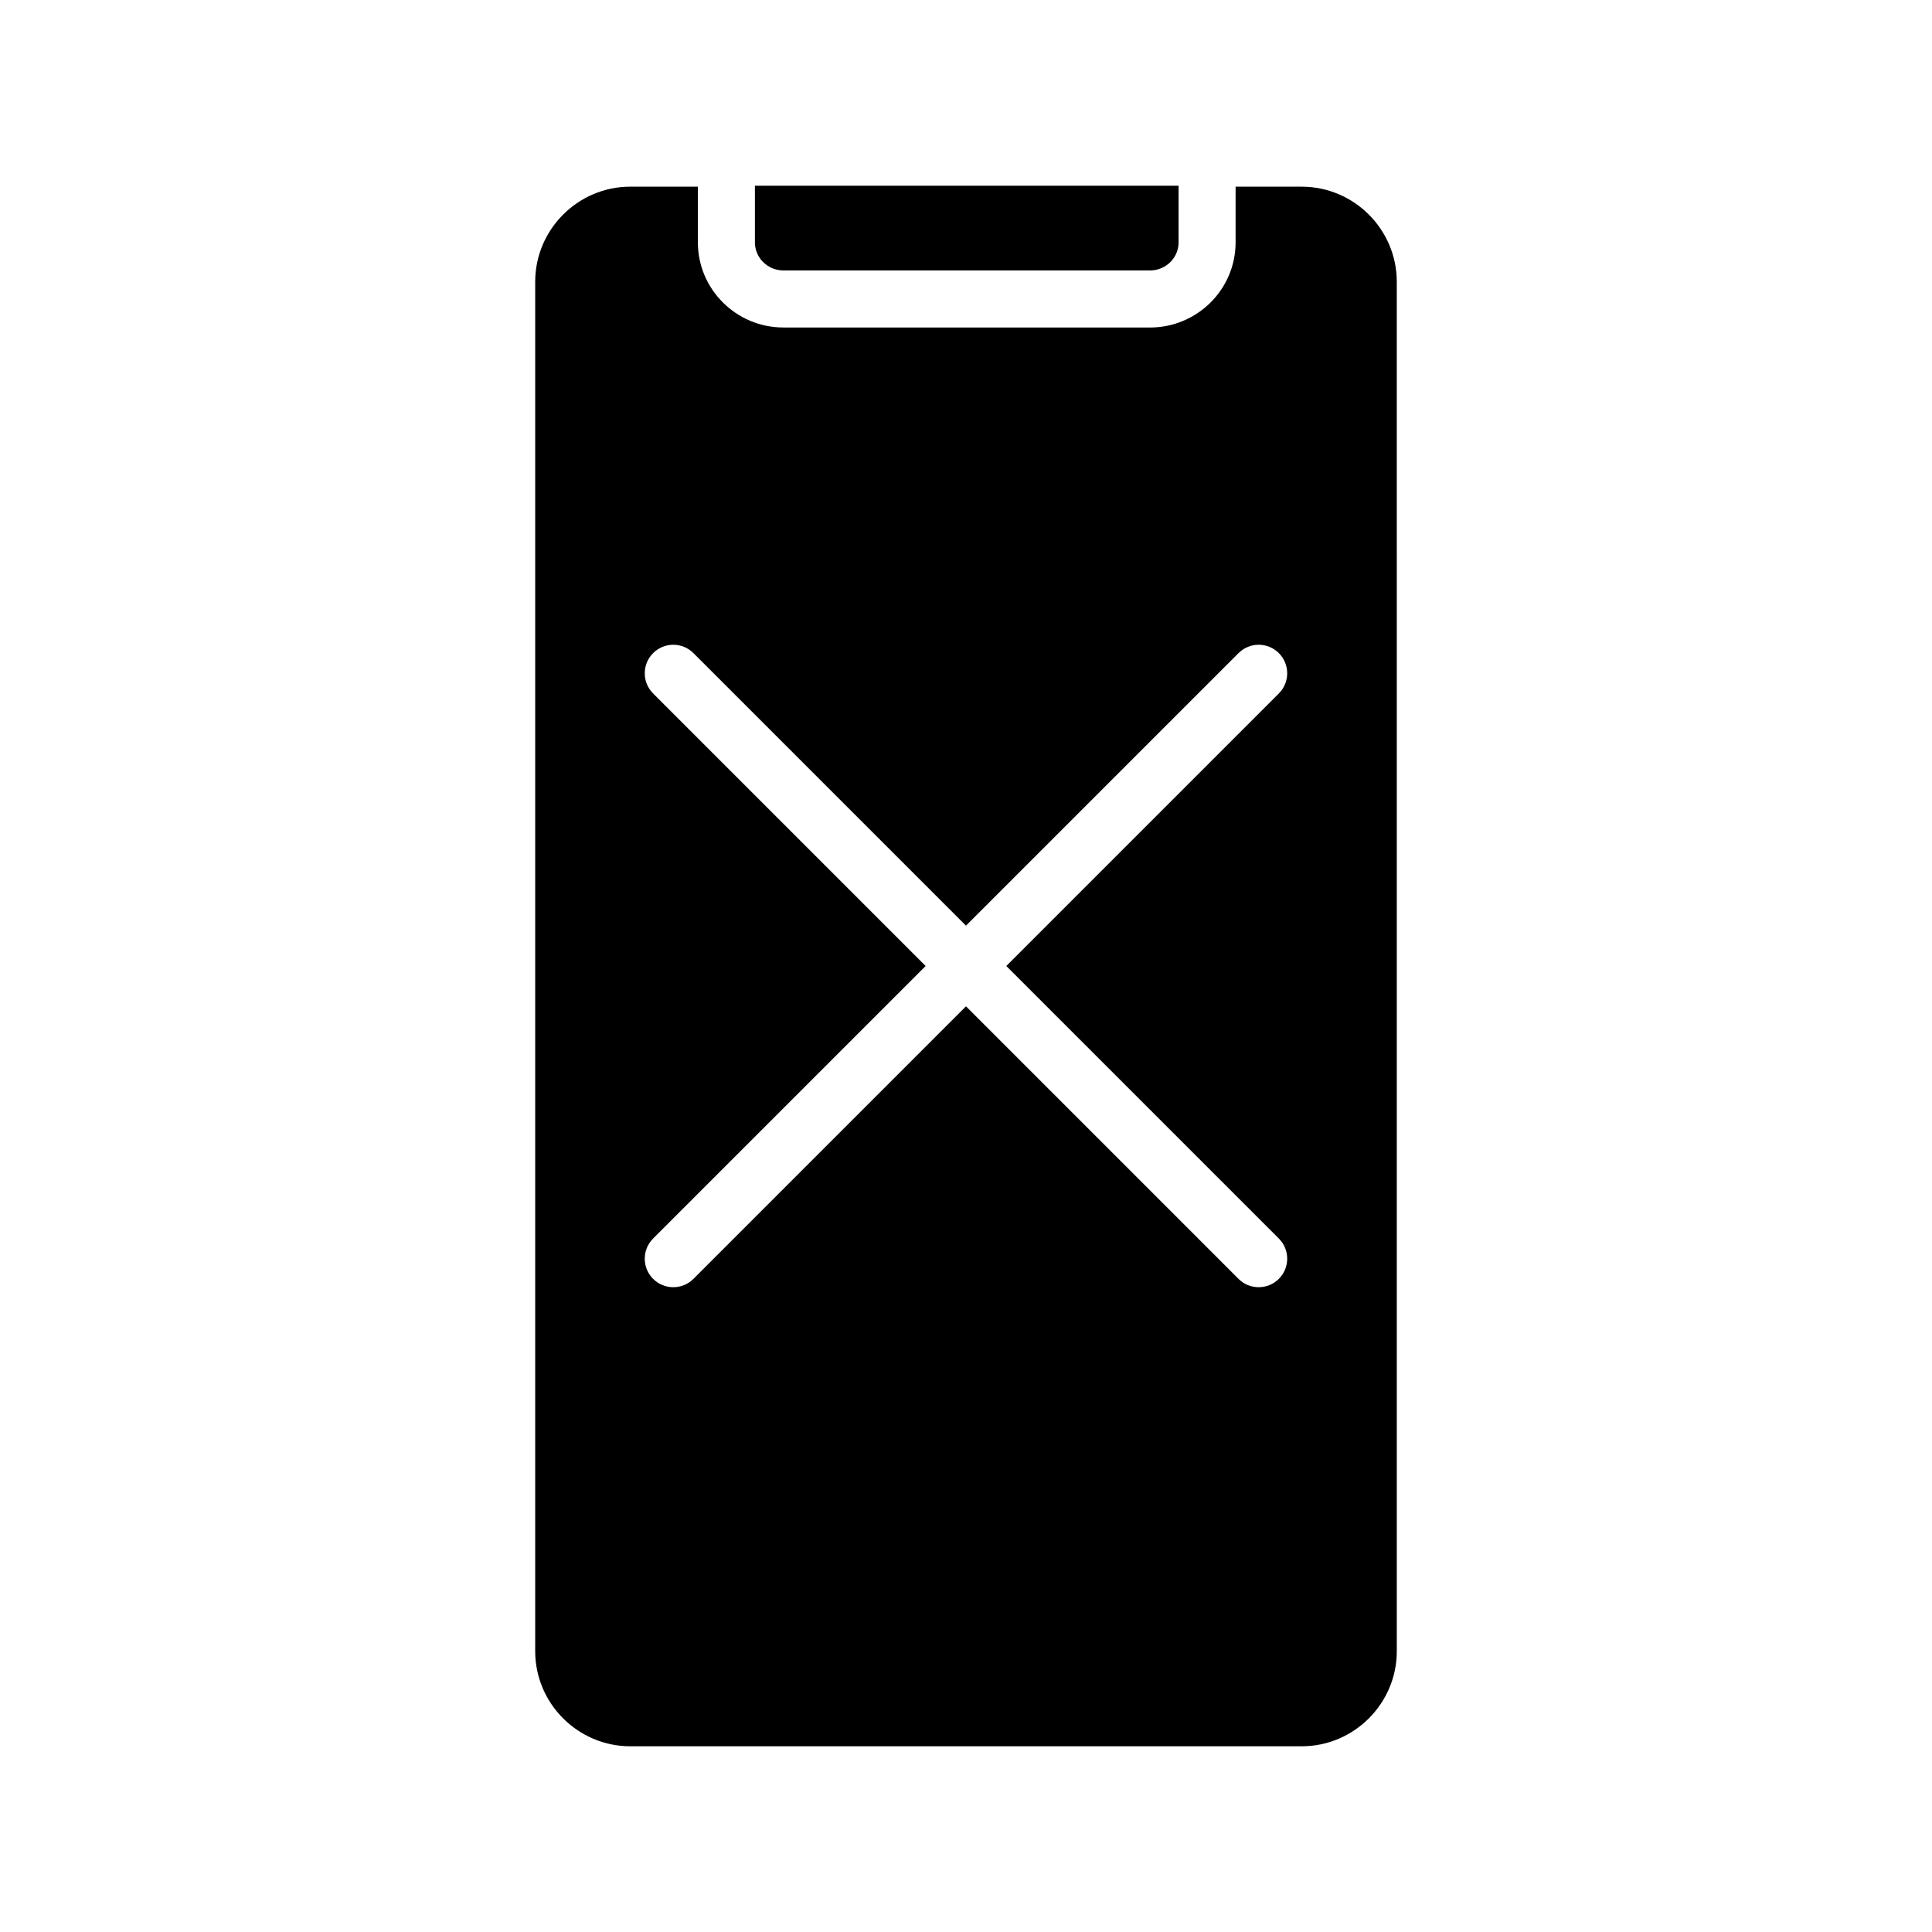
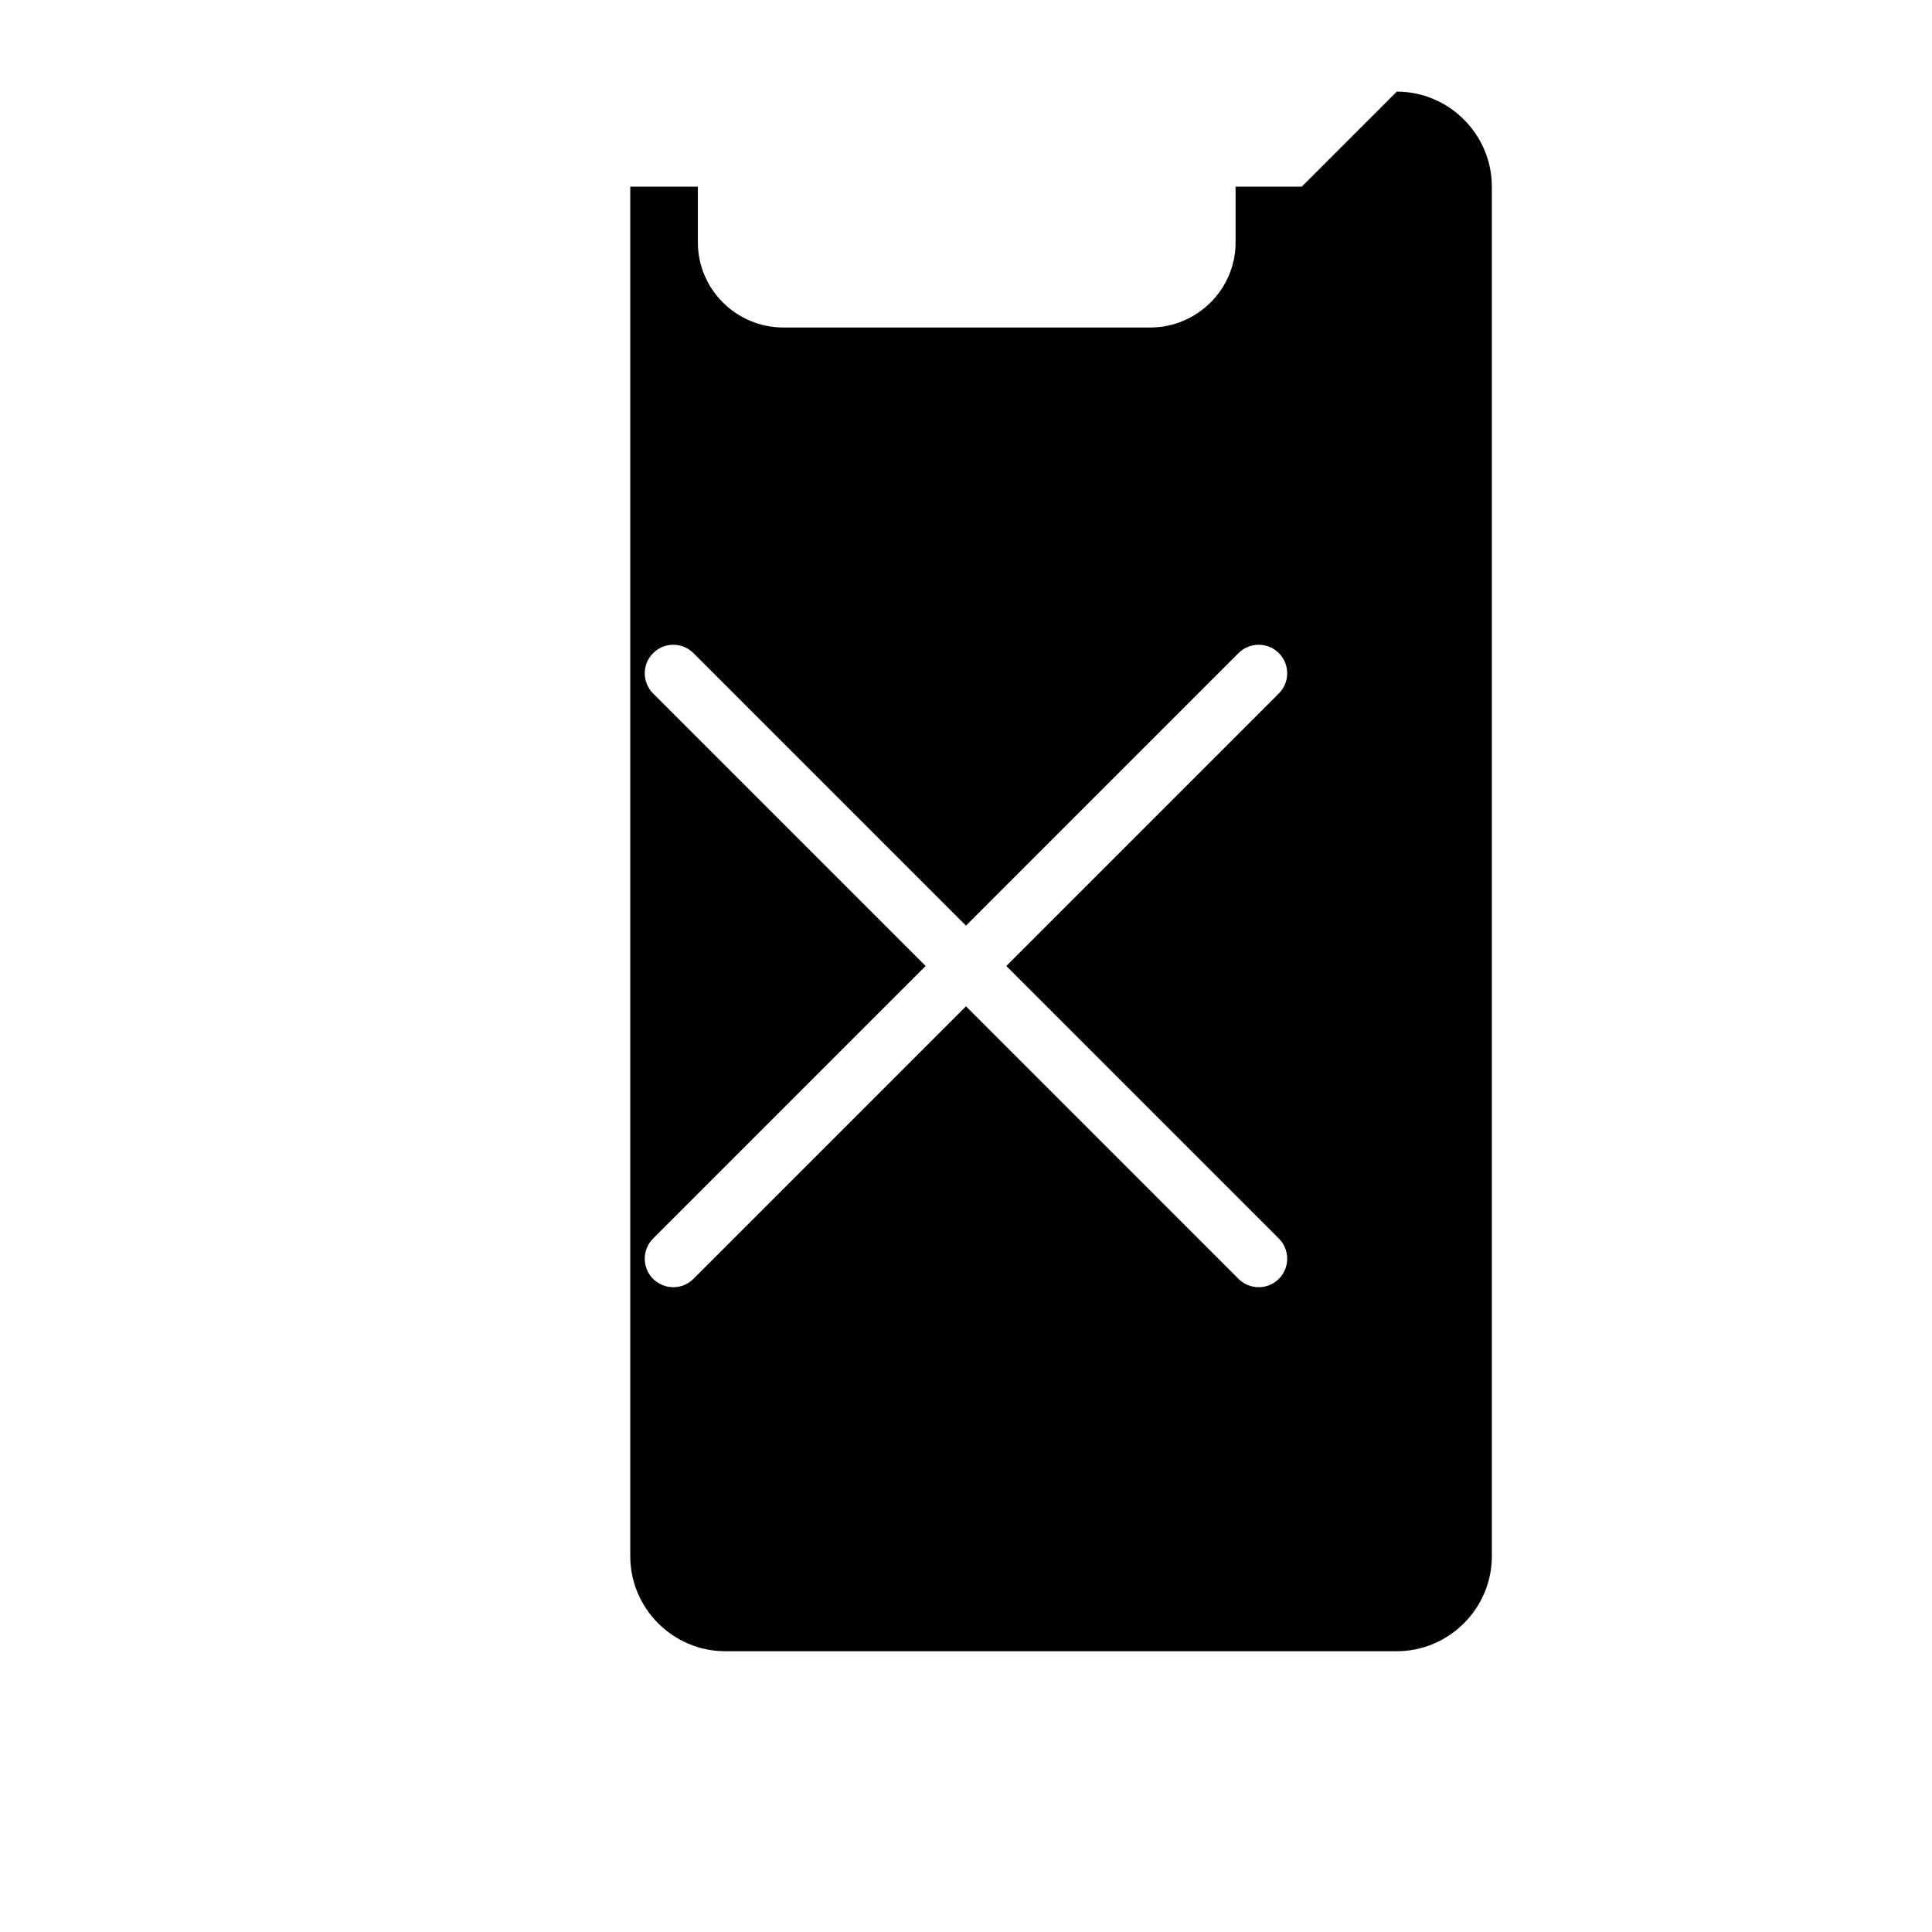
<svg xmlns="http://www.w3.org/2000/svg" fill="#000000" width="800px" height="800px" version="1.1" viewBox="144 144 512 512">
  <g>
-     <path d="m351.62 215.67h97.16c4.168 0 7.559-3.34 7.559-7.445v-15.004h-112.28v15.008c0 4.102 3.394 7.441 7.559 7.441z" />
-     <path d="m488.97 193.47h-17.523v14.762c0 12.438-10.172 22.562-22.672 22.562l-97.16-0.004c-12.5 0-22.672-10.121-22.672-22.562v-14.762l-17.918 0.004c-13.855 0-25.191 11.336-25.191 25.191v362.93c0 13.855 11.336 25.191 25.191 25.191h177.95c13.855 0 25.191-11.336 25.191-25.191l-0.004-362.93c0-13.855-11.336-25.188-25.188-25.188zm-6.062 289.44c-1.477 1.477-3.41 2.211-5.344 2.211s-3.871-0.734-5.344-2.211l-72.223-72.227-72.227 72.227c-1.477 1.477-3.41 2.211-5.344 2.211-1.934 0-3.871-0.734-5.344-2.211-2.953-2.953-2.953-7.734 0-10.688l72.227-72.223-72.227-72.227c-2.953-2.953-2.953-7.734 0-10.688 2.953-2.953 7.734-2.953 10.688 0l72.227 72.227 72.223-72.227c2.953-2.953 7.734-2.953 10.688 0 2.953 2.953 2.953 7.734 0 10.688l-72.227 72.227 72.227 72.227c2.953 2.949 2.953 7.731 0 10.684z" />
+     <path d="m488.97 193.47h-17.523v14.762c0 12.438-10.172 22.562-22.672 22.562l-97.16-0.004c-12.5 0-22.672-10.121-22.672-22.562v-14.762l-17.918 0.004v362.93c0 13.855 11.336 25.191 25.191 25.191h177.95c13.855 0 25.191-11.336 25.191-25.191l-0.004-362.93c0-13.855-11.336-25.188-25.188-25.188zm-6.062 289.44c-1.477 1.477-3.41 2.211-5.344 2.211s-3.871-0.734-5.344-2.211l-72.223-72.227-72.227 72.227c-1.477 1.477-3.41 2.211-5.344 2.211-1.934 0-3.871-0.734-5.344-2.211-2.953-2.953-2.953-7.734 0-10.688l72.227-72.223-72.227-72.227c-2.953-2.953-2.953-7.734 0-10.688 2.953-2.953 7.734-2.953 10.688 0l72.227 72.227 72.223-72.227c2.953-2.953 7.734-2.953 10.688 0 2.953 2.953 2.953 7.734 0 10.688l-72.227 72.227 72.227 72.227c2.953 2.949 2.953 7.731 0 10.684z" />
  </g>
</svg>